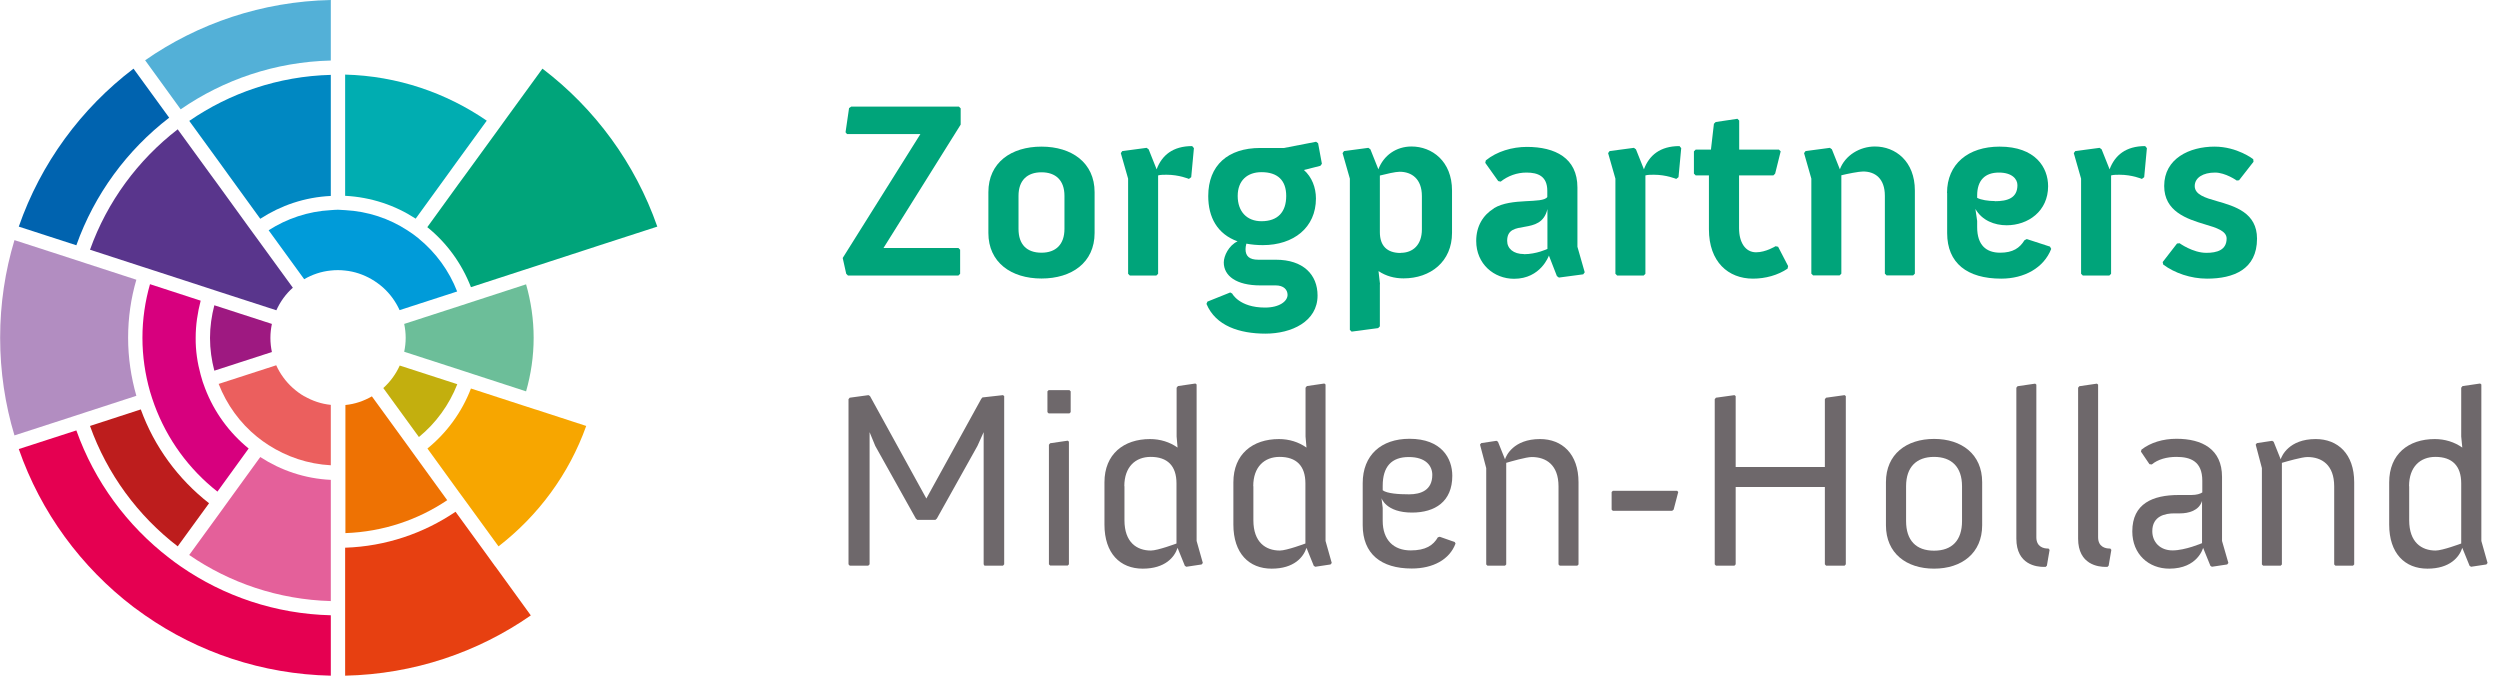
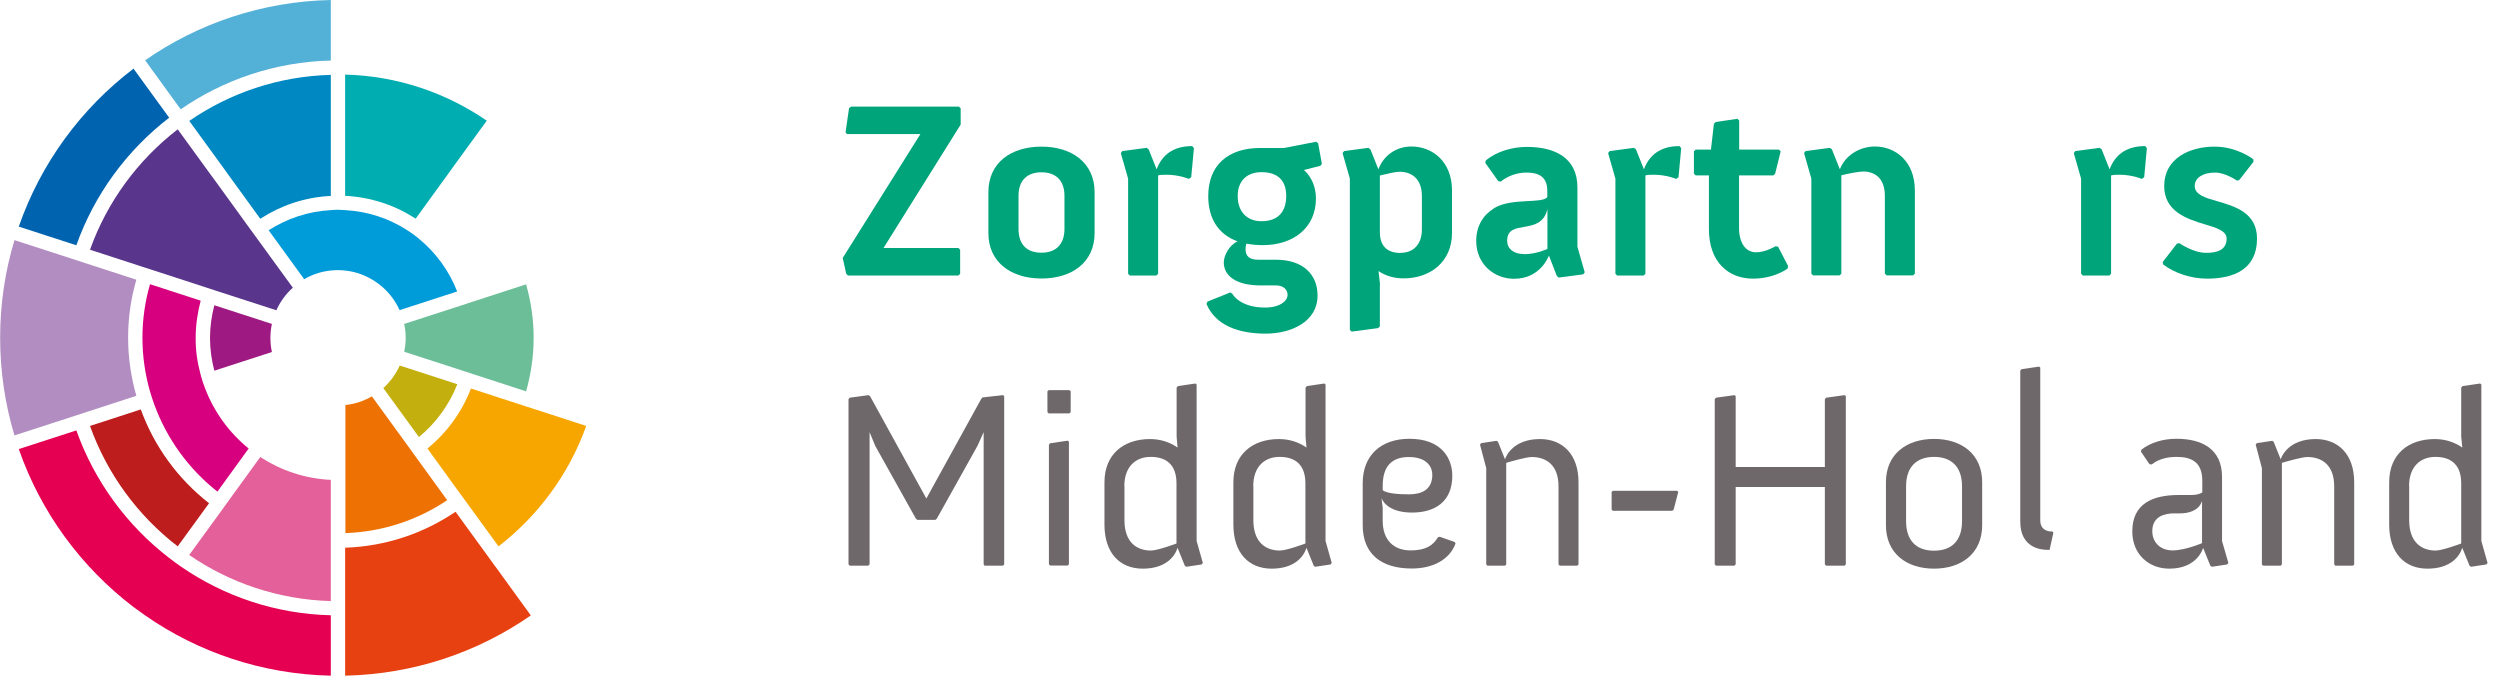
<svg xmlns="http://www.w3.org/2000/svg" id="kleur" viewBox="0 0 185 50">
  <defs>
    <style>.cls-1{fill:#53b0d7;}.cls-2{fill:#0088c2;}.cls-3{fill:#009bd9;}.cls-4{fill:#6cbe99;}.cls-5{fill:#6e686b;}.cls-6{fill:#9e1981;}.cls-7{fill:#59358c;}.cls-8{fill:#eb5f5e;}.cls-9{fill:#bd1d1d;}.cls-10{fill:#00a47a;}.cls-11{fill:#e4609a;}.cls-12{fill:#0063af;}.cls-13{fill:#b28dc1;}.cls-14{fill:#00adb1;}.cls-15{fill:#d7007e;}.cls-16{fill:#e50051;}.cls-17{fill:#ee7203;}.cls-18{fill:#e74011;}.cls-19{fill:#f7a600;}.cls-20{fill:#c3af0e;}</style>
  </defs>
  <path class="cls-10" d="m73.14,14.22c0-2.19,1.69-3.37,3.93-3.37s3.93,1.19,3.93,3.37v3.02c0,2.19-1.69,3.37-3.93,3.37s-3.93-1.19-3.93-3.37v-3.02Zm3.93,4.48c1.06,0,1.7-.61,1.7-1.76v-2.45c0-1.15-.65-1.74-1.7-1.74s-1.7.59-1.7,1.74v2.45c0,1.15.61,1.76,1.7,1.76" />
  <polygon class="cls-10" points="62.36 19.09 68.11 9.92 62.68 9.92 62.57 9.79 62.83 8 62.99 7.89 70.96 7.89 71.09 8.02 71.09 9.22 65.38 18.35 70.92 18.35 71.05 18.48 71.05 20.26 70.92 20.39 62.75 20.39 62.62 20.26 62.36 19.09" />
  <path class="cls-10" d="m83.48,13.22l-.54-1.89.11-.15,1.8-.24.15.11.59,1.48c.39-1.04,1.2-1.72,2.63-1.72l.13.15-.2,2.15-.17.13s-.72-.31-1.65-.31c-.2,0-.46,0-.63.05v7.28l-.13.13h-1.96l-.13-.13v-7.04Z" />
  <path class="cls-10" d="m91.01,21.63l.17.09s.52,1.04,2.43,1.04c1.09,0,1.67-.48,1.67-.94,0-.39-.3-.7-.87-.7h-1.15c-1.78,0-2.7-.71-2.7-1.7,0-.48.37-1.26,1.02-1.56-1.5-.54-2.17-1.78-2.17-3.35,0-2.28,1.46-3.56,3.85-3.56h1.76l2.37-.46.15.11.28,1.52-.11.15-1.22.31c.59.52.89,1.3.89,2.11,0,2.15-1.65,3.45-3.93,3.45-.44,0-.85-.04-1.22-.11-.04.15-.06.3-.06.41,0,.52.29.78.94.78h1.3c2.04,0,3.09,1.11,3.09,2.65,0,1.93-1.93,2.82-3.85,2.82s-3.69-.57-4.37-2.2l.07-.17,1.67-.67Zm4.17-7.13c0-1.15-.63-1.76-1.83-1.76-1.04,0-1.76.61-1.76,1.76s.67,1.87,1.76,1.87c1.2,0,1.83-.67,1.83-1.87" />
  <path class="cls-10" d="m102.11,21.04v3.11l-.13.13-1.96.26-.13-.13v-11.19l-.54-1.89.11-.15,1.8-.24.15.11.59,1.48c.39-1.04,1.33-1.69,2.45-1.69,1.52,0,3,1.09,3,3.26v3.13c0,2.13-1.59,3.37-3.59,3.37-.67,0-1.3-.17-1.85-.54l.11.96Zm1.54-2.33c.91,0,1.57-.59,1.57-1.74v-2.46c0-1.28-.76-1.8-1.65-1.8-.31,0-1.02.17-1.46.28v4.19c0,1.02.54,1.54,1.54,1.54" />
  <path class="cls-10" d="m110.55,15.41c1.3-.8,3.59-.31,3.95-.83v-.46c0-1.09-.7-1.35-1.54-1.35-.7,0-1.37.24-1.91.67l-.18-.04-.96-1.35.04-.18c.82-.67,1.96-1,3.04-1,2.09,0,3.74.82,3.74,3v4.39l.54,1.89-.11.15-1.8.24-.15-.11-.59-1.52s-.59,1.72-2.58,1.72c-1.48,0-2.8-1.09-2.8-2.8,0-1.09.5-1.91,1.31-2.41m2.22,3.39c.93,0,1.74-.39,1.74-.39v-2.95c-.48,2.06-2.98.65-2.98,2.35,0,.57.46.98,1.24.98" />
  <path class="cls-10" d="m119.54,13.22l-.54-1.89.11-.15,1.8-.24.15.11.59,1.48c.39-1.04,1.2-1.72,2.63-1.72l.13.15-.2,2.15-.17.13s-.72-.31-1.65-.31c-.2,0-.46,0-.63.05v7.28l-.13.13h-1.96l-.13-.13v-7.04Z" />
  <path class="cls-10" d="m126.48,12.98h-1l-.13-.13v-1.65l.13-.13h1.13l.22-1.91.13-.13,1.61-.24.13.13v2.15h2.94l.13.13-.41,1.65-.13.13h-2.54v3.91c0,1.04.46,1.78,1.26,1.78.72,0,1.44-.45,1.44-.45l.19.04.74,1.43-.04.19c-.71.48-1.63.74-2.56.74-1.83,0-3.26-1.24-3.26-3.65v-3.98Z" />
  <path class="cls-10" d="m134.04,13.22l-.54-1.89.11-.15,1.8-.24.15.11.59,1.48c.39-1.04,1.48-1.69,2.59-1.69,1.52,0,2.96,1.09,2.96,3.26v6.15l-.13.13h-1.96l-.13-.13v-5.76c0-1.28-.72-1.8-1.61-1.8-.31,0-1.17.17-1.61.28v7.28l-.13.13h-1.96l-.13-.13v-7.04Z" />
-   <path class="cls-10" d="m144.08,14.28c0-2.15,1.57-3.43,3.89-3.43,2.65,0,3.59,1.54,3.59,2.93,0,1.85-1.48,2.89-3.07,2.89-.89,0-1.82-.35-2.31-1.21l.13.89v.46c0,1.33.67,1.89,1.7,1.89.95,0,1.45-.35,1.8-.92l.17-.09,1.72.56.09.17c-.55,1.41-2,2.2-3.7,2.2-2.52,0-4-1.15-4-3.37v-2.96Zm3.54.61c.95,0,1.67-.24,1.67-1.19,0-.46-.41-.93-1.37-.93-1.02,0-1.61.56-1.61,1.7v.17c.26.15.83.24,1.32.24" />
  <path class="cls-10" d="m154,13.22l-.54-1.89.11-.15,1.8-.24.15.11.59,1.48c.39-1.04,1.2-1.72,2.63-1.72l.13.15-.2,2.15-.17.13s-.72-.31-1.65-.31c-.2,0-.46,0-.63.05v7.28l-.13.13h-1.96l-.13-.13v-7.04Z" />
  <path class="cls-10" d="m160.04,19.39l1.06-1.37.19-.02s.98.71,1.98.71c.78,0,1.5-.2,1.5-1.06,0-.56-.76-.8-1.58-1.04-1.37-.41-3.04-.96-3.04-2.85,0-2.04,1.89-2.91,3.72-2.91,1.69,0,2.87.93,2.87.93l.02.19-1.07,1.37-.17.02s-.83-.59-1.61-.59c-.87,0-1.5.37-1.5,1s.78.87,1.63,1.11c1.37.39,2.98.87,2.98,2.78,0,2.28-1.74,2.96-3.7,2.96-1.2,0-2.39-.41-3.24-1.04l-.04-.18Z" />
  <polygon class="cls-5" points="72.7 29.41 74.22 29.24 74.31 29.31 74.31 41.76 74.22 41.86 72.85 41.86 72.79 41.76 72.79 33.2 72.79 31.98 72.33 33 69.33 38.37 69.22 38.47 67.88 38.47 67.77 38.37 64.77 33 64.35 31.98 64.35 33.2 64.35 41.76 64.25 41.86 62.88 41.86 62.79 41.76 62.79 29.54 62.88 29.43 64.27 29.24 64.38 29.31 68.55 36.89 72.61 29.52 72.7 29.41" />
  <path class="cls-5" d="m79.14,30.59h-1.54l-.09-.09v-1.54l.09-.09h1.54l.09.09v1.54l-.09.09Zm-.13,11.26h-1.3l-.09-.09v-8.85l.09-.11,1.3-.19.09.07v9.08l-.09.09Z" />
  <path class="cls-5" d="m87.16,28.57l1.3-.19.09.07v11.58l.46,1.63-.09.11-1.13.17-.11-.07-.54-1.33c-.22.68-.91,1.54-2.58,1.54s-2.83-1.13-2.83-3.26v-3.13c0-2.09,1.43-3.2,3.37-3.2.76,0,1.46.22,2.04.63l-.07-.82v-3.61l.09-.11Zm-3.95,7.41v2.52c0,1.63.91,2.24,1.96,2.24.5,0,1.89-.52,1.89-.52v-4.45c0-1.3-.67-1.96-1.91-1.96-1.13,0-1.95.74-1.95,2.17" />
  <path class="cls-5" d="m96.7,28.57l1.3-.19.09.07v11.58l.46,1.63-.09.11-1.13.17-.11-.07-.54-1.33c-.22.68-.91,1.54-2.58,1.54s-2.83-1.13-2.83-3.26v-3.13c0-2.09,1.43-3.2,3.37-3.2.76,0,1.46.22,2.04.63l-.07-.82v-3.61l.09-.11Zm-3.95,7.41v2.52c0,1.63.91,2.24,1.96,2.24.5,0,1.89-.52,1.89-.52v-4.45c0-1.3-.67-1.96-1.91-1.96-1.13,0-1.95.74-1.95,2.17" />
  <path class="cls-5" d="m106.41,39.76l.13-.04,1.11.39.06.11c-.44,1.19-1.67,1.85-3.24,1.85-2.28,0-3.63-1.09-3.63-3.21v-3.11c0-2.07,1.37-3.28,3.46-3.28,2.37,0,3.17,1.44,3.17,2.74,0,1.91-1.28,2.72-2.98,2.72-1.94,0-2.26-1.07-2.26-1.07l.09.72v.96c0,1.43.82,2.19,2.07,2.19,1.11,0,1.67-.37,2.02-.98m-4.09-3.8v.33c.32.24,1.17.3,1.95.3.87,0,1.72-.3,1.72-1.44,0-.65-.46-1.32-1.74-1.32s-1.93.71-1.93,2.13" />
  <path class="cls-5" d="m116.72,41.86h-1.3l-.09-.09v-5.78c0-1.59-.92-2.17-1.98-2.17-.41,0-1.55.33-1.89.43v7.52l-.09.09h-1.3l-.09-.09v-7.13l-.46-1.74.09-.11,1.13-.17.11.07.52,1.3c.07-.24.61-1.5,2.59-1.5,1.63,0,2.85,1.09,2.85,3.2v6.08l-.09.09Z" />
  <polygon class="cls-5" points="119.35 36.32 124.11 36.32 124.19 36.41 123.85 37.71 123.74 37.8 119.35 37.8 119.26 37.71 119.26 36.41 119.35 36.32" />
  <polygon class="cls-5" points="128.35 41.86 126.98 41.86 126.89 41.76 126.89 29.54 126.98 29.43 128.35 29.24 128.44 29.31 128.44 34.56 135.04 34.56 135.04 29.54 135.13 29.43 136.5 29.24 136.59 29.31 136.59 41.76 136.5 41.86 135.13 41.86 135.04 41.76 135.04 36.04 128.44 36.04 128.44 41.76 128.35 41.86" />
  <path class="cls-5" d="m139.56,38.87v-3.19c0-2.07,1.52-3.2,3.56-3.2s3.56,1.13,3.56,3.2v3.19c0,2.07-1.52,3.21-3.56,3.21s-3.56-1.13-3.56-3.21m5.63-.31v-2.58c0-1.43-.78-2.17-2.07-2.17s-2.07.74-2.07,2.17v2.58c0,1.43.74,2.19,2.07,2.19s2.07-.76,2.07-2.19" />
-   <path class="cls-5" d="m151.67,40.69l-.2,1.17-.09.09h-.15c-.5,0-2.02-.15-2.02-2.09v-11.17l.09-.11,1.3-.19.09.07v11.3c0,.72.56.83.83.83h.07l.07.09Z" />
-   <path class="cls-5" d="m156.24,40.69l-.2,1.17-.09.09h-.15c-.5,0-2.02-.15-2.02-2.09v-11.17l.09-.11,1.3-.19.09.07v11.3c0,.72.56.83.83.83h.07l.07.09Z" />
+   <path class="cls-5" d="m151.67,40.69h-.15c-.5,0-2.02-.15-2.02-2.09v-11.17l.09-.11,1.3-.19.09.07v11.3c0,.72.56.83.83.83h.07l.07.09Z" />
  <path class="cls-5" d="m159.06,34.35l-.63-.93.04-.15c.67-.52,1.59-.8,2.59-.8,1.89,0,3.37.76,3.37,2.82v4.74l.47,1.63-.09.11-1.13.17-.11-.07-.54-1.33s-.39,1.54-2.5,1.54c-1.52,0-2.74-1.06-2.74-2.76,0-2.06,1.52-2.69,3.43-2.69h.93c.41,0,.67-.09.82-.19v-.87c0-1.43-.87-1.76-1.91-1.76-.72,0-1.37.18-1.83.56l-.15-.02Zm3.89,5.85v-3.13c-.22.72-1,.92-1.63.92h-.44c-.65,0-1.61.19-1.61,1.32,0,.79.56,1.42,1.5,1.42s2.19-.54,2.19-.54" />
  <path class="cls-5" d="m174.12,41.86h-1.3l-.09-.09v-5.78c0-1.59-.92-2.17-1.98-2.17-.41,0-1.55.33-1.89.43v7.52l-.09.09h-1.3l-.09-.09v-7.13l-.46-1.74.09-.11,1.13-.17.11.07.52,1.3c.07-.24.61-1.5,2.59-1.5,1.63,0,2.85,1.09,2.85,3.2v6.08l-.09.09Z" />
  <path class="cls-5" d="m182.23,28.57l1.3-.19.09.07v11.58l.46,1.63-.09.11-1.13.17-.11-.07-.54-1.33c-.22.68-.91,1.54-2.58,1.54s-2.83-1.13-2.83-3.26v-3.13c0-2.09,1.43-3.2,3.37-3.2.76,0,1.46.22,2.04.63l-.08-.82v-3.61l.09-.11Zm-3.95,7.41v2.52c0,1.63.91,2.24,1.96,2.24.5,0,1.89-.52,1.89-.52v-4.45c0-1.3-.67-1.96-1.91-1.96-1.13,0-1.95.74-1.95,2.17" />
  <path class="cls-9" d="m10.41,30.3l-3.75,1.22c1.27,3.56,3.55,6.65,6.49,8.91l2.32-3.19c-2.28-1.78-4.05-4.18-5.05-6.94" />
  <path class="cls-20" d="m28.36,28.71l2.64,3.63c1.26-1.03,2.24-2.38,2.84-3.91l-4.26-1.38c-.29.64-.7,1.2-1.22,1.67" />
  <path class="cls-6" d="m20.01,25c0-.35.04-.7.11-1.03l-4.26-1.38c-.2.78-.32,1.58-.32,2.42,0,.84.12,1.65.32,2.42l4.26-1.38c-.07-.33-.11-.68-.11-1.03" />
  <path class="cls-1" d="m24.48,4.47V0c-5.1.11-9.83,1.74-13.74,4.46l2.63,3.63c3.17-2.19,6.99-3.51,11.1-3.61" />
  <path class="cls-12" d="m12.52,8.71l-2.64-3.63c-3.88,2.95-6.86,7-8.49,11.69l4.26,1.38c1.34-3.77,3.75-7.04,6.87-9.44" />
  <path class="cls-17" d="m33.09,37.01l-2.32-3.2-.62-.86-2.63-3.62c-.59.34-1.25.57-1.96.64v5.53s0,3.95,0,3.95c2.79-.1,5.37-.98,7.54-2.44" />
  <path class="cls-4" d="m38.93,21.04l-3.75,1.22-1.01.33-4.26,1.38c.07.33.11.68.11,1.03s-.04.7-.11,1.03l4.26,1.38,1.01.33,3.75,1.22c.36-1.26.56-2.59.56-3.96s-.2-2.7-.56-3.96" />
  <path class="cls-11" d="m24.48,35.51c-1.92-.09-3.7-.7-5.22-1.69l-2.32,3.2-.62.86-2.32,3.19c3,2.06,6.6,3.3,10.48,3.41v-5.02s0-3.94,0-3.94Z" />
  <path class="cls-19" d="m39.62,30.3l-1.02-.33-3.75-1.22c-.67,1.75-1.79,3.28-3.22,4.44l2.31,3.19.63.86,2.32,3.19c2.94-2.27,5.22-5.35,6.49-8.91l-3.75-1.22Z" />
  <path class="cls-2" d="m14,8.94l2.32,3.19.62.86,2.32,3.2c1.52-.99,3.3-1.6,5.22-1.69v-5.02s0-3.94,0-3.94c-3.88.1-7.49,1.35-10.48,3.41" />
  <path class="cls-14" d="m25.54,5.53v8.96c1.92.1,3.7.7,5.22,1.69l2.32-3.2.62-.86,2.32-3.19c-3-2.06-6.6-3.31-10.48-3.41" />
  <path class="cls-7" d="m19.03,17.66l-.62-.85-2.31-3.19-.63-.86-2.32-3.19c-2.94,2.27-5.22,5.35-6.49,8.91l3.75,1.22,1.02.33,3.75,1.22,1.01.33,4.26,1.38c.29-.64.7-1.21,1.22-1.67l-2.64-3.63Z" />
  <path class="cls-15" d="m15.18,28.75c-.13-.33-.24-.66-.33-1.01-.24-.88-.38-1.79-.37-2.74,0-.95.14-1.87.37-2.75l-3.75-1.22c-.36,1.26-.56,2.59-.56,3.97,0,1.37.2,2.7.56,3.97.1.34.21.67.33,1,.94,2.55,2.56,4.76,4.66,6.41l2.31-3.19c-1.43-1.16-2.55-2.69-3.22-4.44" />
-   <path class="cls-8" d="m22.52,29.33c-.31-.18-.59-.39-.86-.63-.51-.46-.93-1.03-1.22-1.67l-4.26,1.38c.6,1.54,1.58,2.89,2.84,3.91.27.22.56.43.86.62,1.34.86,2.91,1.4,4.6,1.49v-4.47c-.71-.07-1.37-.3-1.96-.64" />
  <path class="cls-3" d="m31,17.66c-.27-.22-.56-.43-.86-.62-1.34-.87-2.91-1.4-4.6-1.49-.18,0-.35-.03-.53-.03s-.35.02-.53.03c-1.69.09-3.26.63-4.6,1.49l2.63,3.62c.59-.34,1.25-.57,1.96-.64.17-.02.35-.03.53-.03s.36.01.53.03c.71.07,1.37.3,1.96.64.31.18.6.39.86.62.51.46.93,1.03,1.22,1.67l4.26-1.38c-.6-1.54-1.58-2.88-2.84-3.91" />
  <path class="cls-16" d="m13.38,41.92c-.29-.2-.58-.41-.86-.63-3.12-2.4-5.53-5.67-6.87-9.44l-4.26,1.38c1.63,4.69,4.62,8.74,8.49,11.69.28.21.57.42.86.62,3.91,2.72,8.64,4.35,13.74,4.46v-4.47c-4.11-.1-7.93-1.42-11.1-3.61" />
-   <path class="cls-10" d="m40.14,5.08l-2.64,3.63-.62.86-2.32,3.19-.63.86-2.31,3.19c1.44,1.16,2.55,2.69,3.23,4.44l3.75-1.22,1.02-.33,3.75-1.22,1.01-.33,4.26-1.38c-1.64-4.69-4.62-8.74-8.5-11.69" />
  <path class="cls-18" d="m36.65,41.92l-.62-.86-2.32-3.19c-2.35,1.59-5.15,2.56-8.17,2.66v9.47c5.1-.11,9.83-1.74,13.74-4.46l-2.63-3.63Z" />
  <path class="cls-13" d="m9.48,25c0-1.49.21-2.93.61-4.3l-3.75-1.22-1.01-.33-4.26-1.38c-.69,2.29-1.06,4.71-1.06,7.22s.37,4.94,1.06,7.23l4.26-1.38,1.01-.33,3.75-1.22c-.39-1.37-.61-2.81-.61-4.3" />
</svg>